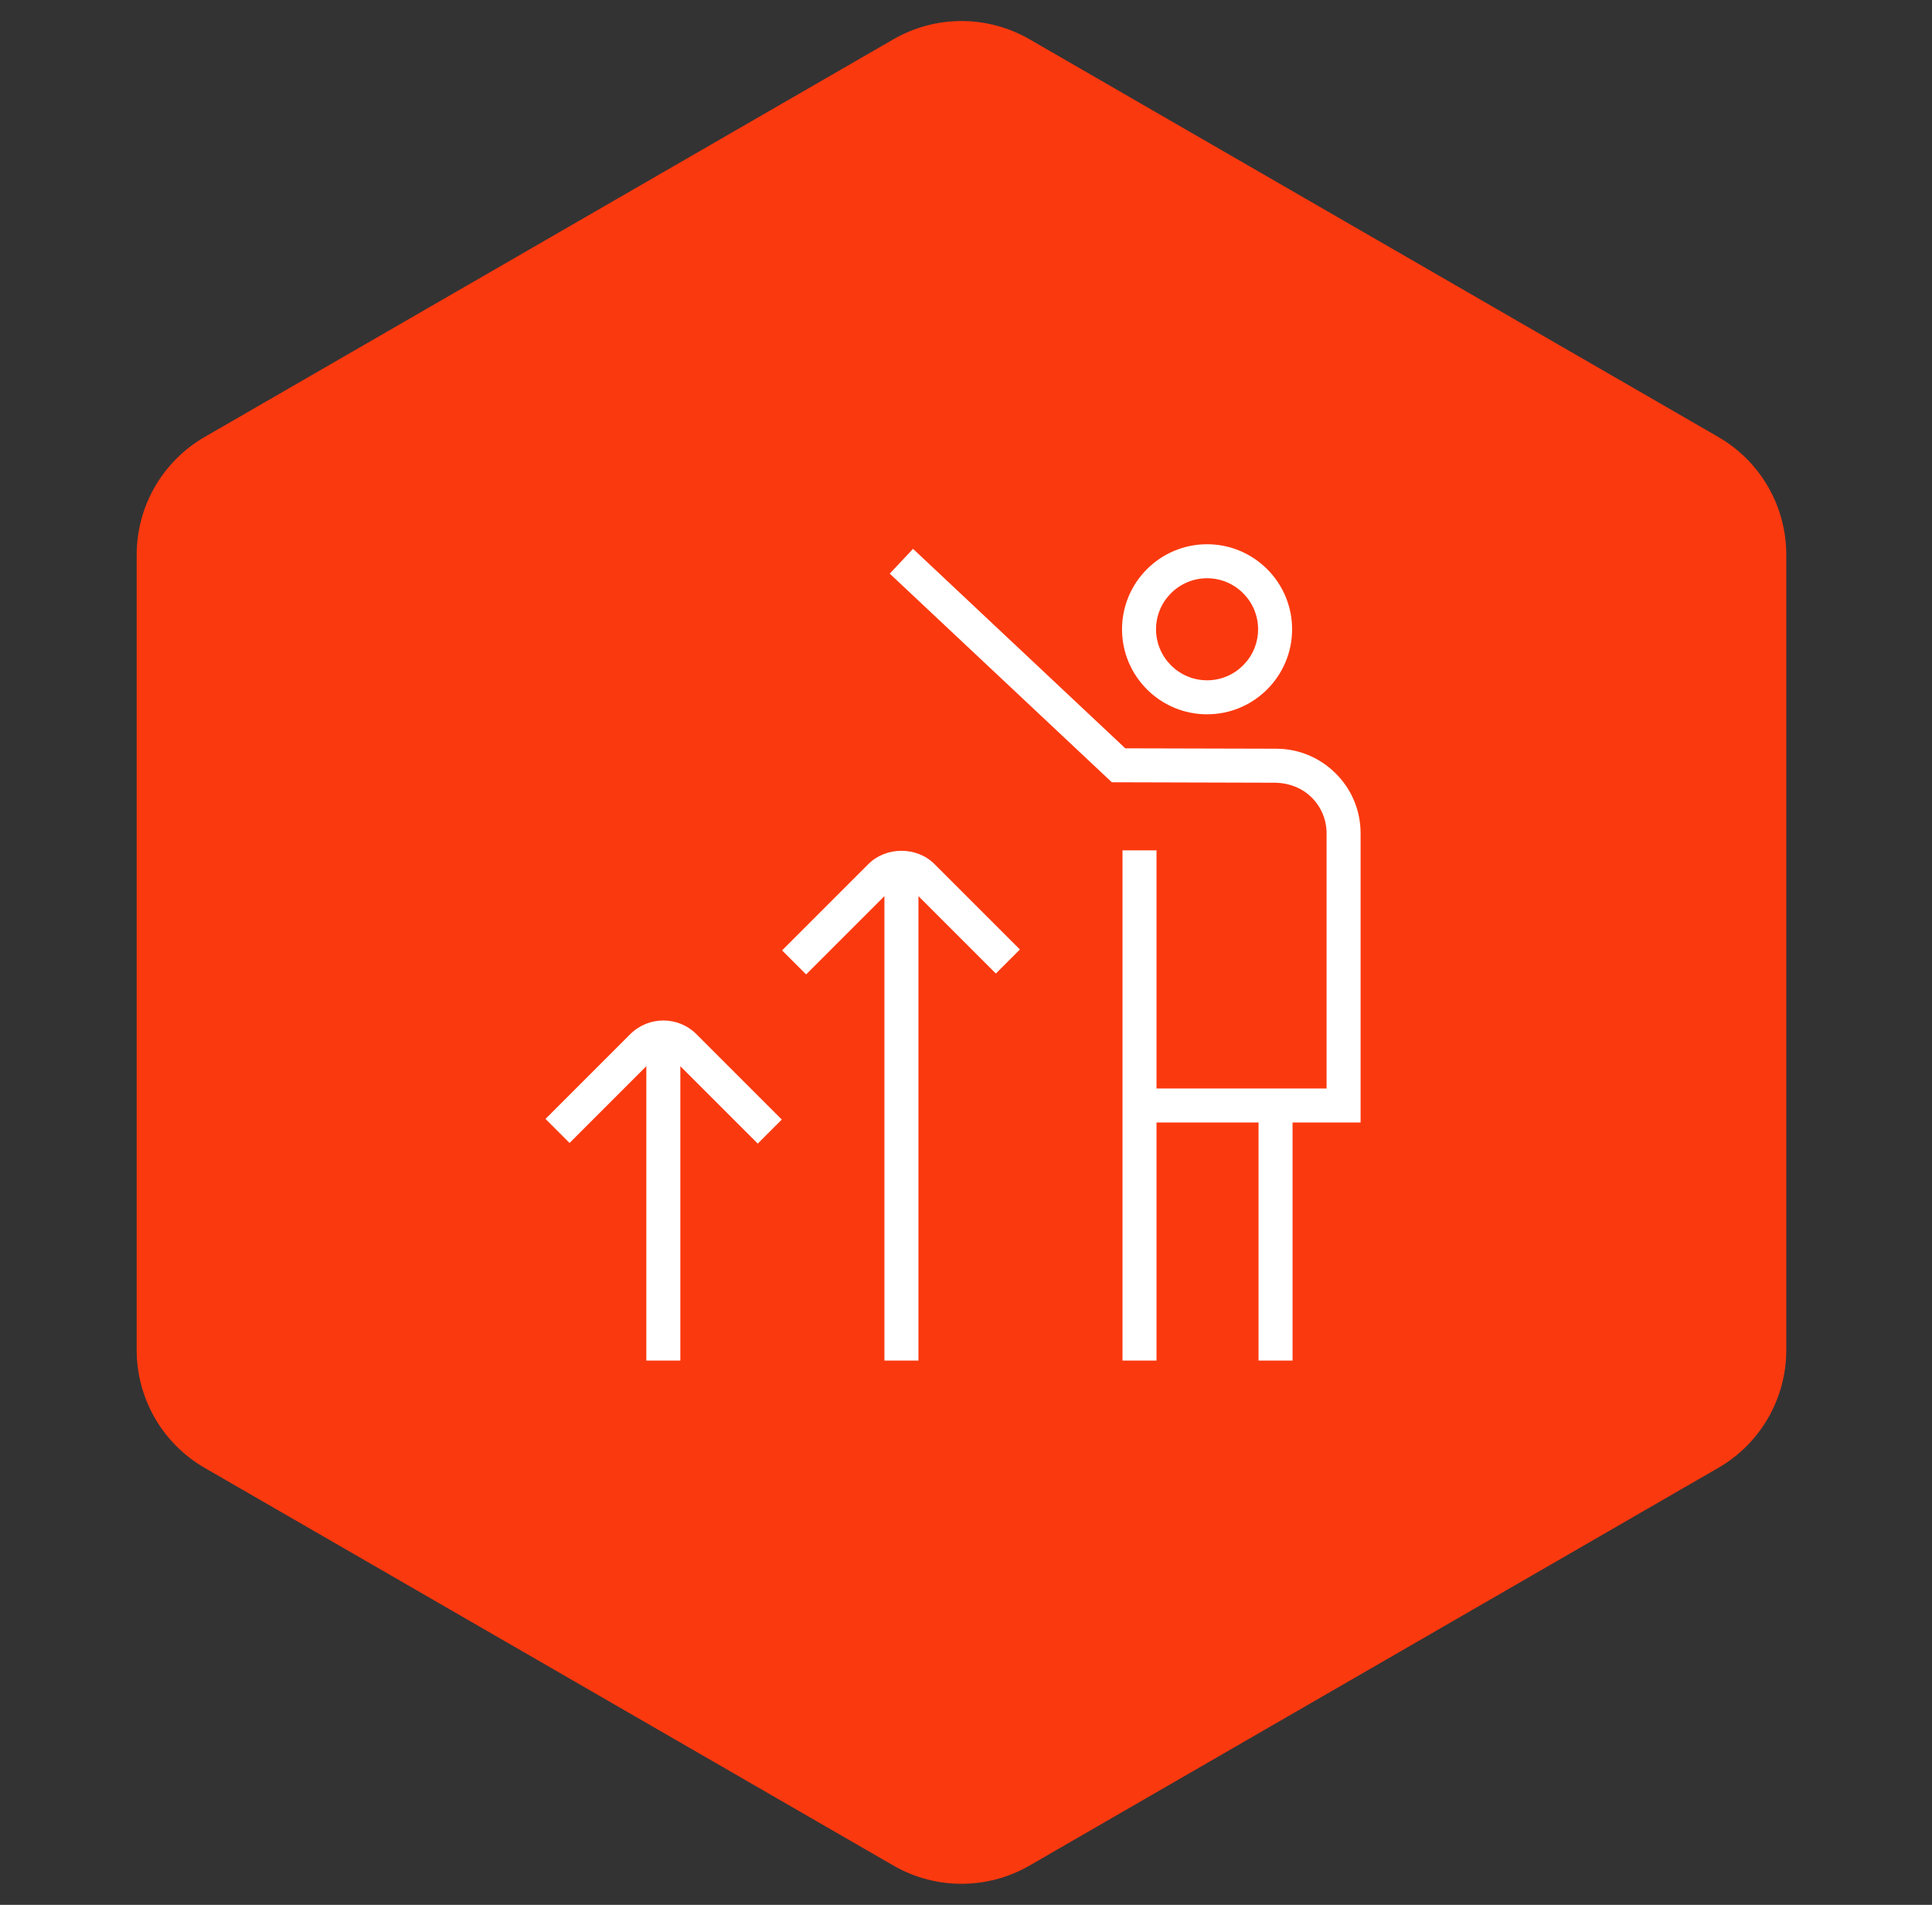
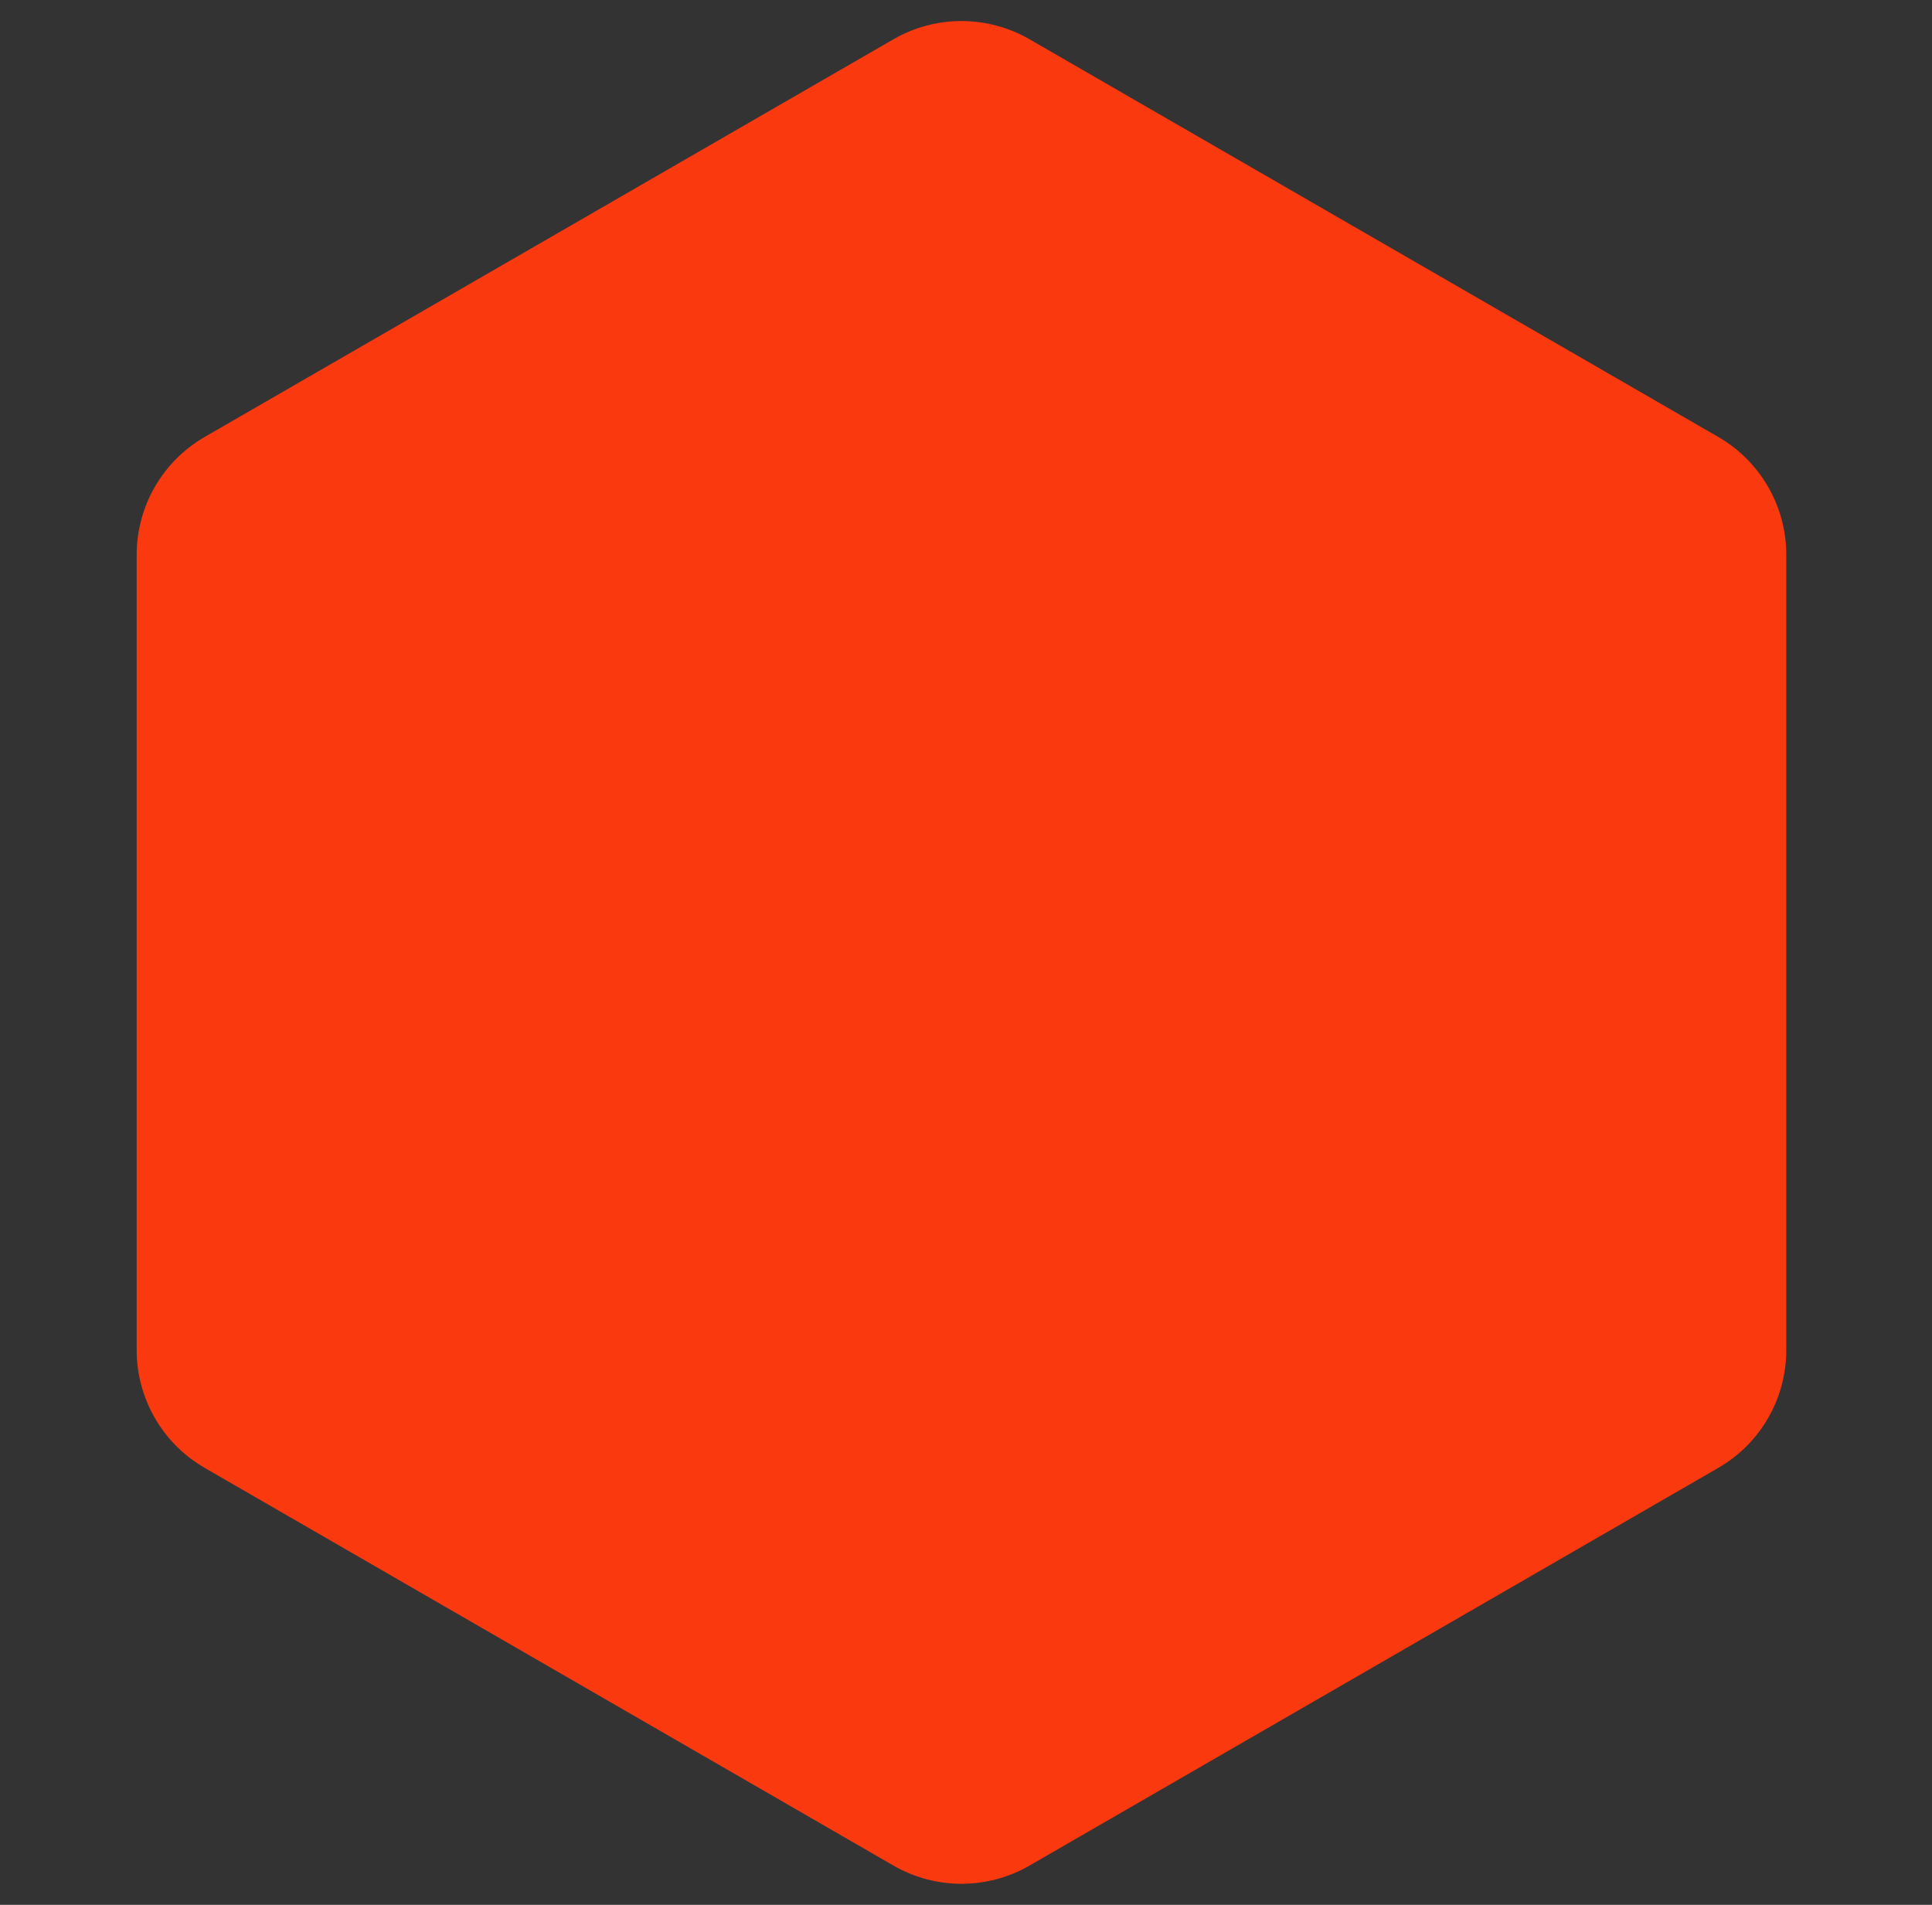
<svg xmlns="http://www.w3.org/2000/svg" width="71" height="70" viewBox="0 0 71 70" fill="none">
  <rect x="0" y="0" width="71" height="70" fill="#333333" stroke="none" />
  <path d="M32.834 1.443C34.381 0.55 36.287 0.55 37.834 1.443L63.145 16.057C64.692 16.95 65.645 18.6 65.645 20.387V49.613C65.645 51.4 64.692 53.05 63.145 53.943L37.834 68.557C36.287 69.45 34.381 69.45 32.834 68.557L7.523 53.943C5.976 53.05 5.023 51.4 5.023 49.613V20.387C5.023 18.6 5.976 16.95 7.523 16.057L32.834 1.443Z" fill="#FB390F" />
  <g clip-path="url(#clip0_546_1371)">
-     <path d="M44.359 26.25C46.083 26.25 47.484 24.849 47.484 23.125C47.484 21.401 46.083 20 44.359 20C42.636 20 41.234 21.401 41.234 23.125C41.234 24.849 42.636 26.25 44.359 26.25ZM44.359 21.25C45.393 21.25 46.234 22.091 46.234 23.125C46.234 24.159 45.393 25 44.359 25C43.326 25 42.484 24.159 42.484 23.125C42.484 22.091 43.326 21.25 44.359 21.25ZM50.001 41.25H47.501V50H46.251V41.25H42.501V50H41.251V31.25H42.501V40H48.751V30.625C48.751 30.126 48.556 29.657 48.202 29.305C47.849 28.954 47.371 28.775 46.879 28.764L40.859 28.747L32.697 21.08L33.554 20.169L41.354 27.5L46.877 27.514H46.897C47.718 27.514 48.496 27.835 49.083 28.419C49.676 29.006 50.001 29.79 50.001 30.625V41.25ZM25.591 38.002L28.731 41.142L27.847 42.026L25.002 39.181V50H23.752V39.181L20.931 42.002L20.047 41.119L23.162 38.004C23.831 37.335 24.922 37.334 25.591 38.002ZM34.341 31.753L37.481 34.892L36.597 35.776L33.752 32.931V50H32.502V32.931L29.624 35.809L28.741 34.925L31.912 31.754C32.559 31.104 33.694 31.102 34.341 31.753Z" fill="white" />
+     <path d="M44.359 26.25C46.083 26.25 47.484 24.849 47.484 23.125C47.484 21.401 46.083 20 44.359 20C42.636 20 41.234 21.401 41.234 23.125ZM44.359 21.25C45.393 21.25 46.234 22.091 46.234 23.125C46.234 24.159 45.393 25 44.359 25C43.326 25 42.484 24.159 42.484 23.125C42.484 22.091 43.326 21.25 44.359 21.25ZM50.001 41.25H47.501V50H46.251V41.25H42.501V50H41.251V31.25H42.501V40H48.751V30.625C48.751 30.126 48.556 29.657 48.202 29.305C47.849 28.954 47.371 28.775 46.879 28.764L40.859 28.747L32.697 21.08L33.554 20.169L41.354 27.5L46.877 27.514H46.897C47.718 27.514 48.496 27.835 49.083 28.419C49.676 29.006 50.001 29.79 50.001 30.625V41.25ZM25.591 38.002L28.731 41.142L27.847 42.026L25.002 39.181V50H23.752V39.181L20.931 42.002L20.047 41.119L23.162 38.004C23.831 37.335 24.922 37.334 25.591 38.002ZM34.341 31.753L37.481 34.892L36.597 35.776L33.752 32.931V50H32.502V32.931L29.624 35.809L28.741 34.925L31.912 31.754C32.559 31.104 33.694 31.102 34.341 31.753Z" fill="white" />
  </g>
  <defs>
    <clipPath id="clip0_546_1371">
-       <rect width="30" height="30" fill="white" transform="translate(20 20)" />
-     </clipPath>
+       </clipPath>
  </defs>
</svg>